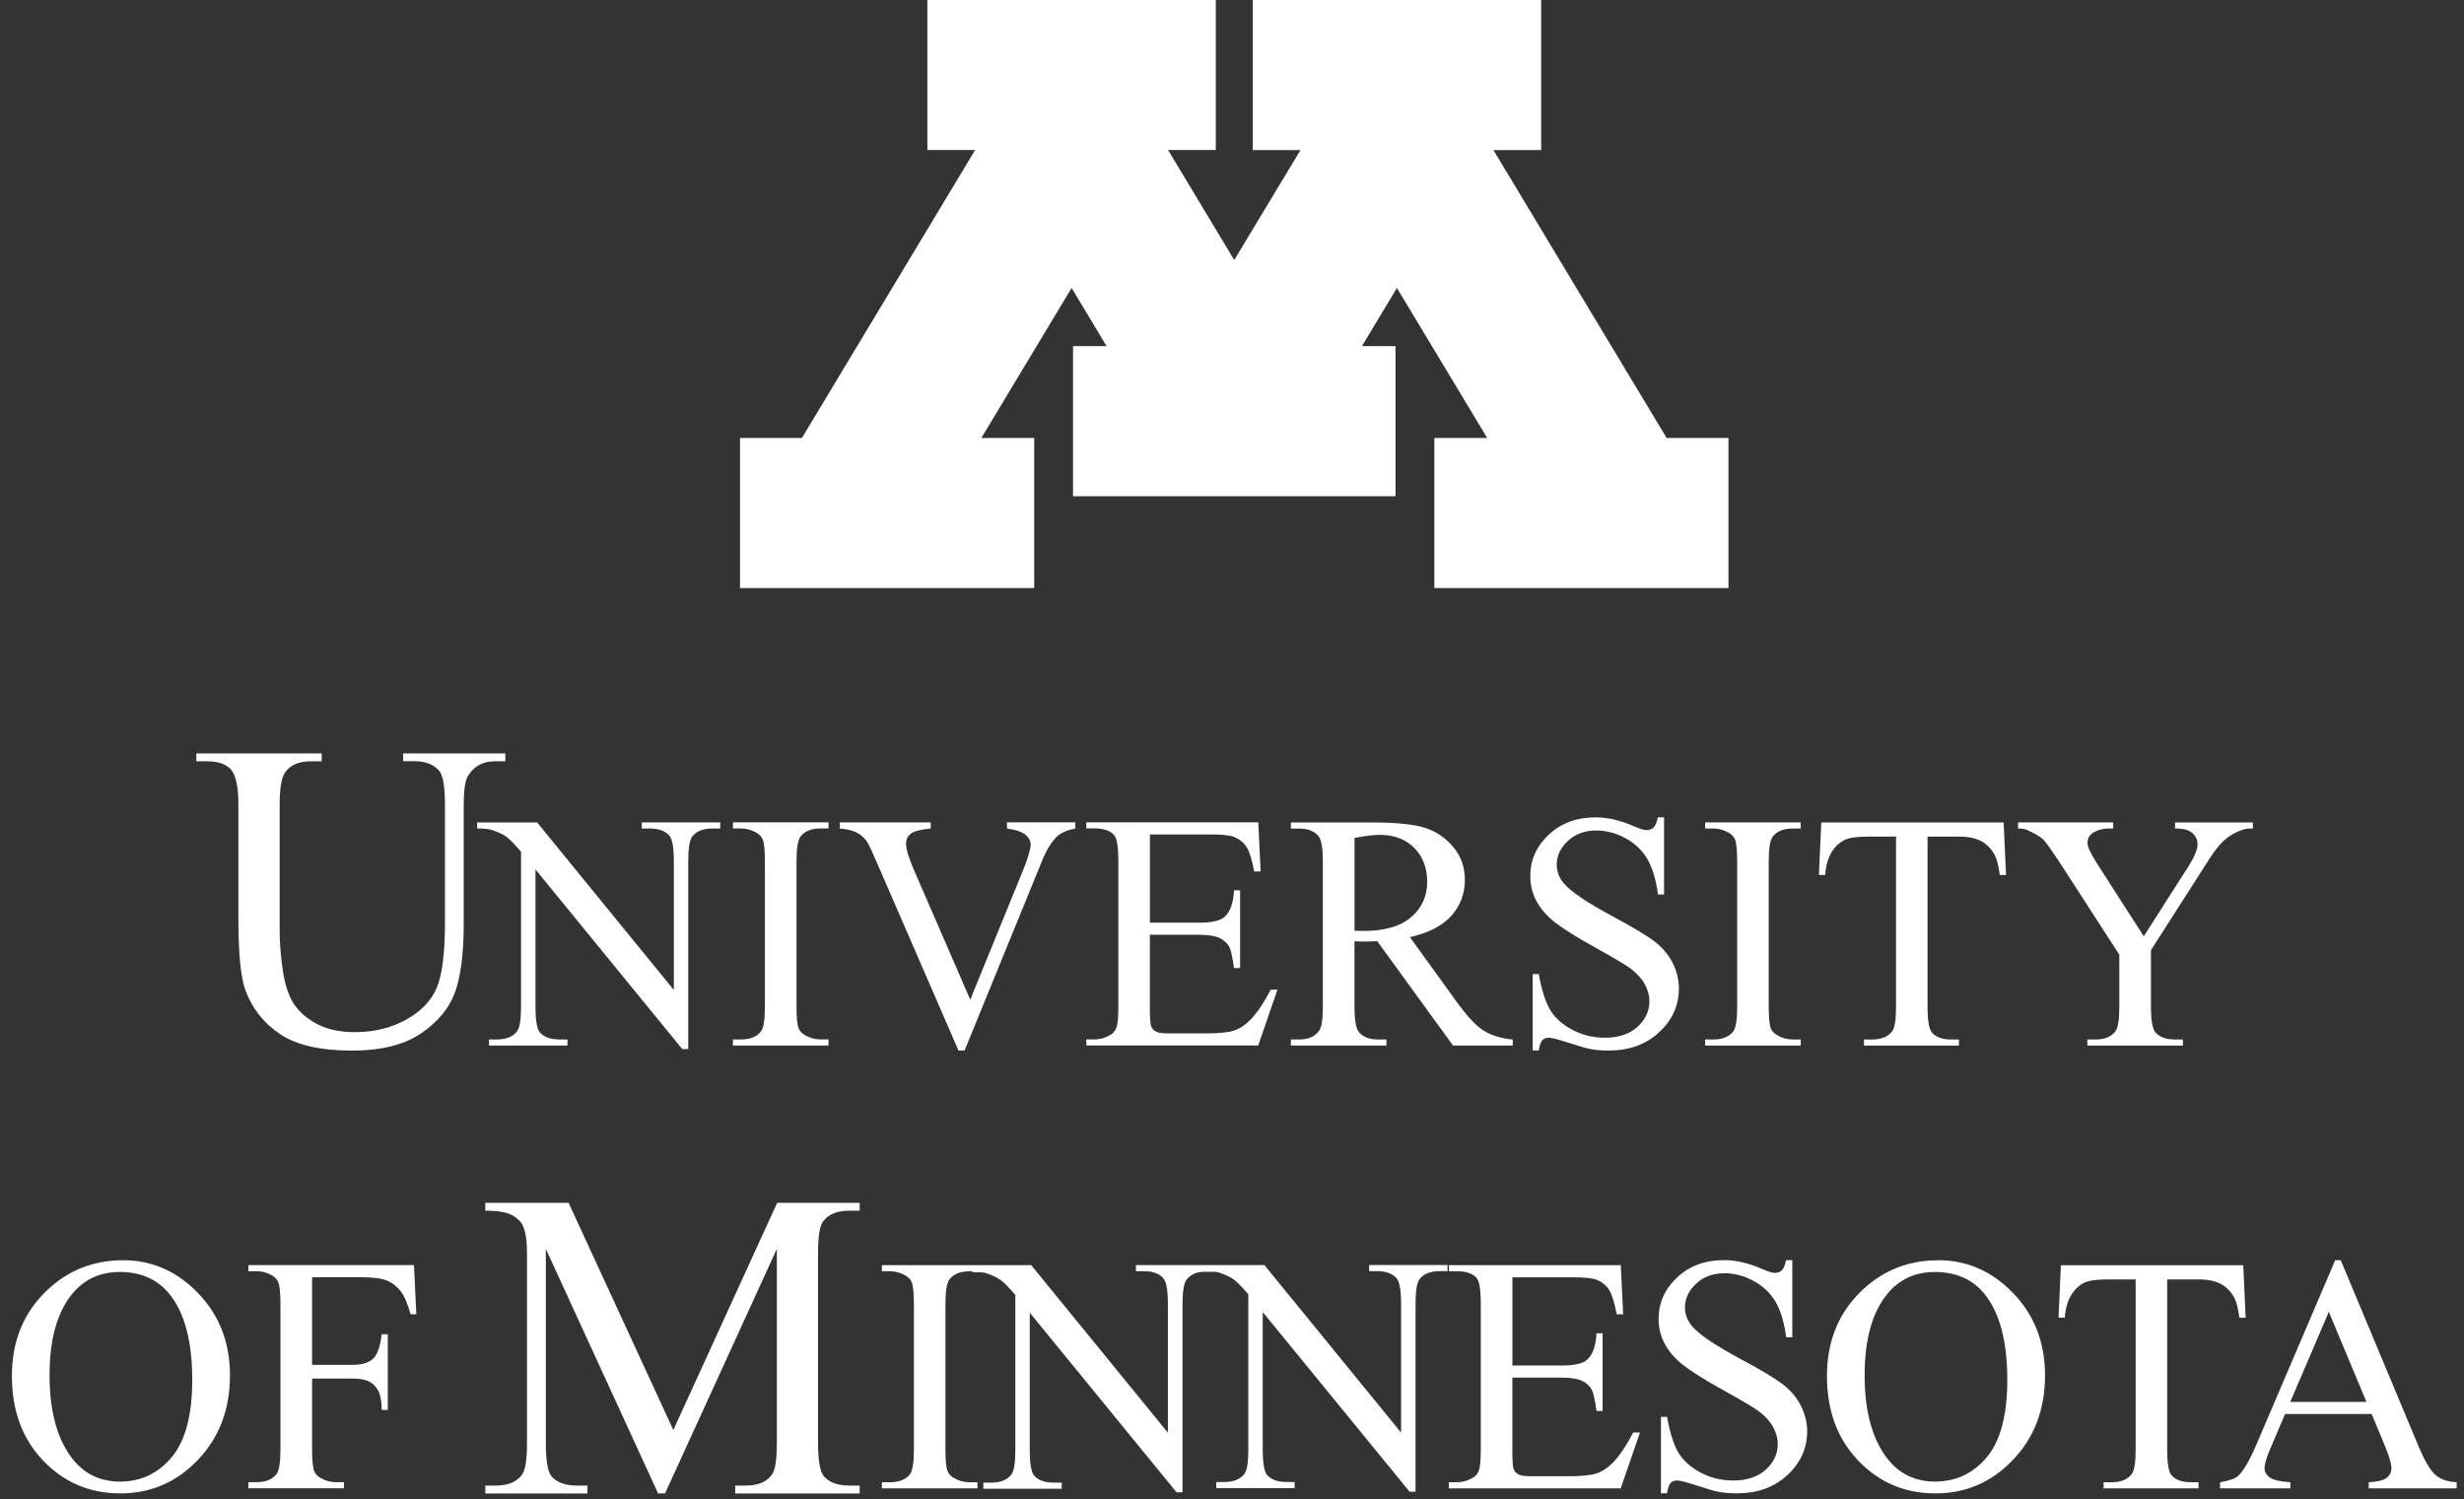
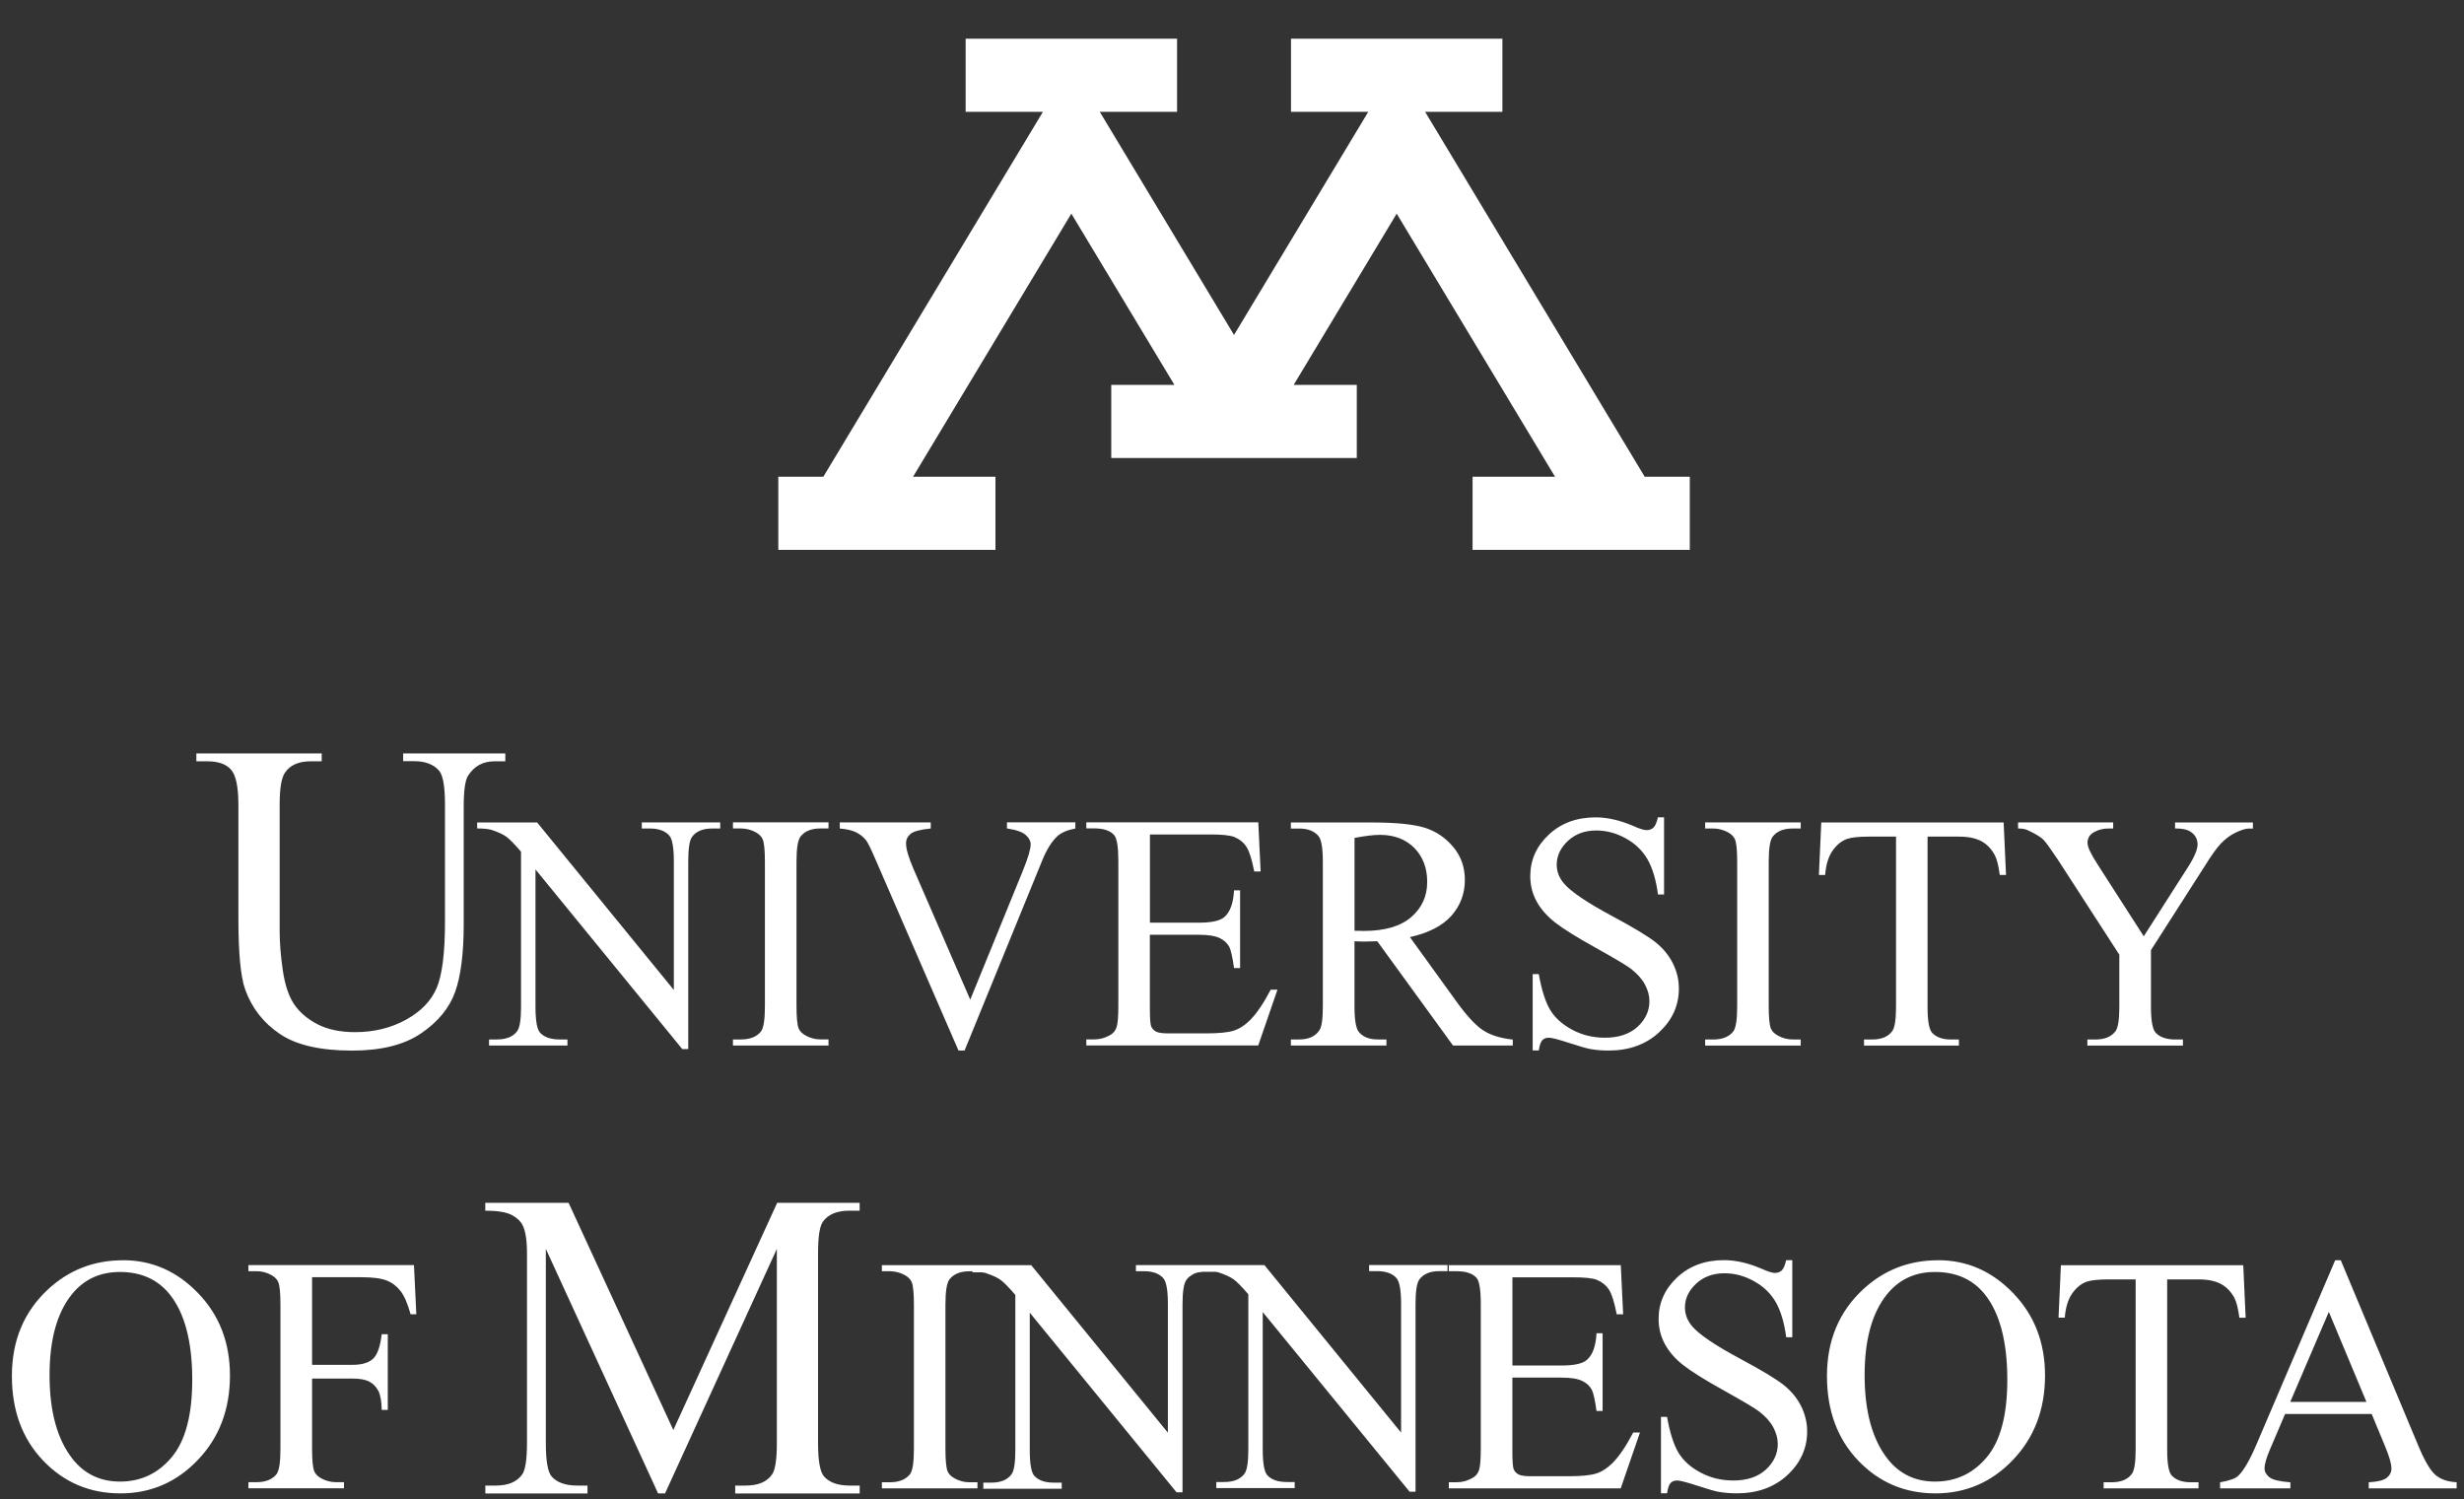
<svg xmlns="http://www.w3.org/2000/svg" width="189" height="115" viewBox="0 0 189 115" fill="none">
  <rect x="0" y="0" width="189" height="115" fill="#333333" stroke="none" />
-   <path fill-rule="evenodd" clip-rule="evenodd" d="M127.84 33.599L114.551 11.51H118.216V-0.005H96.093V11.51H99.754L94.672 19.947L89.595 11.506H93.256V-0.005H71.133V11.506H74.799L61.509 33.599H56.764V45.109H79.328V33.599H75.274L82.199 22.088L84.88 26.552H82.307V38.067H107.042V26.552H104.469L107.15 22.088L114.076 33.599H110.021V45.109H132.581V33.599H127.84Z" fill="white" />
-   <path fill-rule="evenodd" clip-rule="evenodd" d="M116.722 1.489V10.051H111.925L126.989 35.097H131.091V43.654H111.481V35.097H116.666L107.137 19.247L101.84 28.051H105.548V36.608H83.766V28.051H87.475L82.173 19.247L72.64 35.093H77.83V43.654H58.219V35.093H62.317L77.385 10.051H72.592V1.489H91.758V10.051H86.966L94.651 22.826L102.34 10.051H97.544V1.489H116.714H116.722Z" fill="white" />
  <path fill-rule="evenodd" clip-rule="evenodd" d="M115.241 2.966V8.578H109.313L126.156 36.569H129.615V42.178H112.953V36.569H119.278L107.133 16.389L99.232 29.523H104.072V35.136H85.239V29.523H90.083L82.177 16.389L70.036 36.569H76.357V42.178H59.7V36.569H63.154L79.997 8.578H74.069V2.966H90.286V8.578H84.358L94.655 25.693L104.953 8.578H99.025V2.966H115.241ZM30.924 58.399V57.794H38.76V58.399H37.927C37.054 58.399 36.381 58.761 35.91 59.495C35.681 59.837 35.569 60.622 35.569 61.861V70.894C35.569 73.13 35.349 74.862 34.909 76.097C34.464 77.331 33.592 78.389 32.297 79.27C31.001 80.151 29.244 80.591 27.012 80.591C24.585 80.591 22.742 80.172 21.485 79.326C20.225 78.484 19.331 77.349 18.813 75.924C18.459 74.948 18.286 73.122 18.286 70.436V61.728C18.286 60.359 18.096 59.465 17.72 59.038C17.345 58.61 16.736 58.399 15.894 58.399H15.061V57.794H24.676V58.399H23.825C22.906 58.399 22.25 58.692 21.861 59.267C21.585 59.66 21.451 60.484 21.451 61.728V71.438C21.451 72.301 21.529 73.294 21.688 74.413C21.852 75.527 22.137 76.399 22.552 77.025C22.971 77.647 23.571 78.16 24.352 78.57C25.138 78.972 26.096 79.175 27.232 79.175C28.687 79.175 29.995 78.855 31.144 78.221C32.292 77.586 33.078 76.77 33.497 75.781C33.916 74.788 34.132 73.109 34.132 70.743V61.719C34.132 60.329 33.98 59.461 33.674 59.111C33.246 58.628 32.616 58.39 31.774 58.39H30.941L30.924 58.399ZM74.587 97.52H74.358C73.663 97.52 73.154 97.728 72.834 98.133C72.623 98.405 72.519 99.049 72.519 100.072V111.147C72.519 112.01 72.575 112.584 72.683 112.856C72.765 113.068 72.942 113.249 73.214 113.4C73.577 113.603 73.952 113.703 74.358 113.703H74.976V114.169H67.644V113.703H68.253C68.961 113.703 69.475 113.495 69.799 113.089C70.002 112.817 70.101 112.174 70.101 111.151V100.076C70.101 99.213 70.045 98.638 69.937 98.362C69.851 98.151 69.678 97.969 69.415 97.818C69.06 97.62 68.66 97.516 68.253 97.516H67.644V97.05H79.099L89.582 109.899V100.016C89.582 98.962 89.461 98.306 89.224 98.043C88.909 97.689 88.412 97.512 87.73 97.512H87.13V97.045H96.987L107.47 109.894V100.012C107.47 98.958 107.349 98.302 107.111 98.038C106.796 97.684 106.3 97.507 105.617 97.507H105.017V97.041H111.032V97.507H110.423C109.689 97.507 109.171 97.728 108.86 98.164C108.674 98.436 108.579 99.049 108.579 100.007V114.428H108.122L96.857 100.646V111.185C96.857 112.239 96.974 112.895 97.203 113.159C97.526 113.513 98.023 113.685 98.701 113.685H99.309V114.152H93.295V113.685H93.9C94.638 113.685 95.16 113.465 95.471 113.029C95.657 112.757 95.752 112.144 95.752 111.185V99.286C95.255 98.708 94.88 98.323 94.625 98.138C94.366 97.952 93.99 97.779 93.498 97.615L93.485 97.611L93.477 97.607L93.468 97.602H93.463L93.455 97.598H93.451L93.442 97.594H93.438L93.429 97.589H93.36L93.351 97.585H93.347L93.334 97.581L93.321 97.576L93.308 97.572L93.295 97.568H93.282L93.269 97.564H93.265L93.252 97.559H92.25L92.229 97.564H92.22L92.198 97.568H92.16L92.138 97.572H92.129L92.108 97.576H92.099L92.078 97.581H92.073L92.052 97.585H92.047L92.026 97.589H92.021L91.996 97.594H91.991L91.965 97.598H91.961L91.935 97.602H91.931L91.905 97.607H91.9L91.875 97.611L91.849 97.615L91.823 97.624L91.797 97.632L91.745 97.65H91.741L91.719 97.659H91.715L91.693 97.667H91.689L91.667 97.676H91.663L91.641 97.684H91.637L91.616 97.693L91.611 97.697L91.594 97.706L91.59 97.71L91.572 97.719L91.568 97.723L91.551 97.732L91.546 97.736L91.529 97.745L91.521 97.749L91.503 97.758L91.495 97.762L91.482 97.771L91.473 97.775L91.46 97.784L91.451 97.788L91.439 97.797L91.43 97.801L91.417 97.81L91.408 97.814L91.395 97.823L91.387 97.827L91.374 97.835L91.365 97.84L91.352 97.848L91.344 97.853L91.335 97.861L91.326 97.87L91.318 97.879L91.309 97.887L91.3 97.892L91.287 97.9L91.279 97.905L91.266 97.913L91.257 97.918L91.244 97.926L91.236 97.93L91.223 97.939L91.218 97.943L91.205 97.952L91.201 97.956L91.188 97.969L91.184 97.974L91.171 97.987L91.167 97.991L91.154 98.004L91.149 98.008L91.136 98.021L91.132 98.025L91.119 98.038L91.115 98.043L91.102 98.056L91.097 98.06L91.085 98.073L91.08 98.077L91.067 98.094L91.063 98.099L91.05 98.116V98.12L91.037 98.138L91.024 98.155L91.011 98.172L90.998 98.189L90.985 98.211C90.8 98.483 90.705 99.096 90.705 100.055V114.475H90.247L78.987 100.694V111.233C78.987 112.286 79.103 112.943 79.332 113.206C79.656 113.56 80.152 113.733 80.83 113.733H81.439V114.199H75.425V113.733H76.029C76.767 113.733 77.29 113.513 77.601 113.076C77.786 112.804 77.881 112.191 77.881 111.233V99.334C77.385 98.755 77.009 98.371 76.754 98.185C76.496 97.999 76.12 97.827 75.628 97.663L75.615 97.659L75.602 97.654L75.593 97.65L75.584 97.645H75.58L75.572 97.641H75.567L75.558 97.637H75.554L75.546 97.632H75.541L75.533 97.628H75.459L75.451 97.624H75.446L75.438 97.62H75.433L75.425 97.615H75.39L75.377 97.611L75.364 97.607H75.351L75.338 97.602H74.604L74.587 97.52ZM36.605 63.092H41.204L51.687 75.941V66.058C51.687 65.005 51.566 64.348 51.328 64.085C51.013 63.731 50.517 63.554 49.834 63.554H49.23V63.088H55.244V63.554H54.636C53.897 63.554 53.383 63.774 53.073 64.21C52.887 64.482 52.792 65.095 52.792 66.054V80.475H52.334L41.074 66.693V77.232C41.074 78.285 41.191 78.946 41.419 79.21C41.743 79.564 42.24 79.736 42.918 79.736H43.526V80.203H37.512V79.736H38.112C38.851 79.736 39.373 79.516 39.684 79.08C39.87 78.808 39.965 78.195 39.965 77.232V65.333C39.468 64.754 39.092 64.37 38.838 64.184C38.579 63.999 38.207 63.826 37.711 63.662C37.465 63.589 37.098 63.55 36.601 63.55V63.083L36.605 63.092ZM9.439 96.67C11.654 96.67 13.575 97.512 15.199 99.2C16.827 100.888 17.638 102.991 17.638 105.512C17.638 108.111 16.822 110.266 15.182 111.984C13.545 113.703 11.563 114.557 9.236 114.557C6.888 114.557 4.914 113.72 3.313 112.045C1.711 110.369 0.912 108.206 0.912 105.551C0.912 102.835 1.836 100.62 3.684 98.906C5.29 97.417 7.207 96.674 9.439 96.674V96.67ZM50.478 114.557L41.868 95.802V110.693C41.868 112.066 42.02 112.925 42.318 113.266C42.728 113.724 43.375 113.957 44.269 113.957H45.063V114.562H37.227V113.957H38.03C38.984 113.957 39.654 113.672 40.059 113.098C40.301 112.744 40.422 111.945 40.422 110.693V96.134C40.422 95.15 40.31 94.429 40.09 93.993C39.934 93.673 39.645 93.41 39.23 93.19C38.812 92.978 38.142 92.87 37.223 92.87V92.266H43.613L51.648 109.696L59.614 92.266H65.939V92.87H65.162C64.195 92.87 63.513 93.155 63.111 93.73C62.869 94.084 62.748 94.887 62.748 96.134V110.693C62.748 112.066 62.904 112.925 63.215 113.266C63.625 113.724 64.272 113.957 65.166 113.957H65.943V114.562H56.393V113.957H57.196C58.159 113.957 58.832 113.672 59.225 113.098C59.467 112.744 59.588 111.945 59.588 110.693V95.802L51.013 114.557H50.474H50.478ZM181.905 108.465H175.277L174.133 111.147C173.848 111.811 173.701 112.308 173.701 112.636C173.701 112.895 173.826 113.124 174.077 113.323C174.323 113.517 174.858 113.646 175.683 113.707V114.173H170.29V113.707C171.003 113.582 171.465 113.418 171.676 113.215C172.104 112.809 172.579 111.988 173.101 110.754L179.12 96.67H179.547L185.497 110.905C185.976 112.049 186.408 112.787 186.801 113.133C187.194 113.474 187.733 113.664 188.437 113.703V114.169H181.693V113.703C182.371 113.668 182.833 113.556 183.075 113.361C183.316 113.167 183.433 112.93 183.433 112.653C183.433 112.282 183.265 111.699 182.928 110.9L181.918 108.465H181.905ZM181.516 107.537L178.632 100.633L175.674 107.537H181.516ZM172.069 97.058L172.251 101.082H171.771C171.676 100.379 171.551 99.869 171.391 99.567C171.128 99.079 170.787 98.721 170.351 98.492C169.915 98.259 169.349 98.142 168.641 98.142H166.232V111.203C166.232 112.256 166.344 112.912 166.573 113.176C166.892 113.53 167.38 113.703 168.045 113.703H168.637V114.169H161.357V113.703H161.975C162.704 113.703 163.223 113.482 163.533 113.046C163.719 112.774 163.814 112.161 163.814 111.203V98.142H161.763C160.964 98.142 160.394 98.203 160.058 98.319C159.617 98.479 159.25 98.785 158.935 99.239C158.624 99.692 158.439 100.305 158.378 101.078H157.899L158.08 97.054H172.069V97.058ZM148.664 96.67C150.879 96.67 152.8 97.512 154.423 99.2C156.051 100.888 156.863 102.991 156.863 105.512C156.863 108.111 156.047 110.266 154.406 111.984C152.77 113.703 150.788 114.557 148.461 114.557C146.112 114.557 144.139 113.72 142.537 112.045C140.935 110.369 140.136 108.206 140.136 105.551C140.136 102.835 141.06 100.62 142.908 98.906C144.514 97.417 146.431 96.674 148.664 96.674V96.67ZM148.422 97.572C146.898 97.572 145.672 98.142 144.752 99.273C143.603 100.689 143.025 102.757 143.025 105.486C143.025 108.28 143.616 110.43 144.808 111.937C145.723 113.081 146.928 113.651 148.43 113.651C150.037 113.651 151.358 113.025 152.403 111.773C153.448 110.516 153.97 108.543 153.97 105.84C153.97 102.913 153.391 100.724 152.247 99.29C151.328 98.146 150.054 97.572 148.422 97.572ZM137.477 96.67V102.58H137.011C136.859 101.445 136.587 100.543 136.199 99.869C135.806 99.2 135.249 98.664 134.519 98.267C133.798 97.87 133.047 97.671 132.274 97.671C131.398 97.671 130.672 97.939 130.102 98.47C129.528 99.005 129.243 99.614 129.243 100.296C129.243 100.819 129.425 101.294 129.787 101.726C130.31 102.352 131.549 103.198 133.513 104.247C135.115 105.106 136.207 105.767 136.79 106.22C137.373 106.682 137.827 107.218 138.142 107.844C138.457 108.47 138.617 109.117 138.617 109.799C138.617 111.095 138.112 112.209 137.11 113.146C136.104 114.082 134.809 114.553 133.228 114.553C132.728 114.553 132.266 114.514 131.825 114.437C131.562 114.393 131.026 114.238 130.202 113.97C129.386 113.703 128.863 113.569 128.643 113.569C128.432 113.569 128.263 113.633 128.142 113.759C128.021 113.888 127.931 114.152 127.87 114.549H127.404V108.69H127.87C128.09 109.916 128.384 110.836 128.751 111.444C129.122 112.053 129.688 112.563 130.452 112.964C131.212 113.37 132.05 113.569 132.956 113.569C134.005 113.569 134.839 113.288 135.448 112.735C136.056 112.174 136.363 111.518 136.363 110.762C136.363 110.339 136.246 109.916 136.017 109.484C135.784 109.053 135.426 108.655 134.942 108.28C134.614 108.025 133.716 107.494 132.248 106.674C130.78 105.862 129.735 105.206 129.118 104.722C128.496 104.238 128.026 103.694 127.706 103.107C127.382 102.516 127.223 101.868 127.223 101.164C127.223 99.938 127.698 98.88 128.639 97.995C129.58 97.11 130.785 96.665 132.24 96.665C133.151 96.665 134.113 96.89 135.137 97.33C135.612 97.542 135.94 97.645 136.134 97.645C136.354 97.645 136.536 97.581 136.669 97.451C136.808 97.317 136.92 97.058 137.006 96.665H137.473L137.477 96.67ZM116.01 97.987V104.748H119.779C120.755 104.748 121.407 104.601 121.731 104.308C122.171 103.919 122.409 103.241 122.46 102.27H122.927V108.232H122.46C122.344 107.399 122.223 106.859 122.106 106.622C121.955 106.328 121.705 106.095 121.364 105.931C121.018 105.763 120.492 105.676 119.775 105.676H116.006V111.319C116.006 112.075 116.04 112.537 116.105 112.701C116.174 112.865 116.291 112.999 116.459 113.094C116.627 113.193 116.951 113.241 117.417 113.241H120.314C121.277 113.241 121.981 113.171 122.417 113.038C122.853 112.904 123.272 112.636 123.674 112.243C124.196 111.721 124.727 110.935 125.275 109.886H125.793L124.317 114.169H111.131V113.703H111.735C112.141 113.703 112.521 113.603 112.884 113.409C113.156 113.275 113.342 113.072 113.437 112.8C113.536 112.528 113.583 111.98 113.583 111.147V100.02C113.583 98.936 113.475 98.272 113.255 98.021C112.949 97.684 112.448 97.516 111.735 97.516H111.131V97.05H124.321L124.503 100.819H124.01C123.833 99.912 123.639 99.286 123.427 98.949C123.212 98.608 122.892 98.349 122.478 98.172C122.141 98.047 121.549 97.982 120.699 97.982H116.01V97.987ZM23.938 97.987V104.696H27.033C27.75 104.696 28.281 104.541 28.614 104.23C28.95 103.915 29.166 103.293 29.279 102.347H29.745V108.154H29.279C29.27 107.494 29.183 107.002 29.02 106.691C28.851 106.376 28.622 106.142 28.333 105.987C28.039 105.827 27.612 105.75 27.033 105.75H23.938V111.142C23.938 112.006 23.994 112.58 24.102 112.852C24.184 113.064 24.361 113.245 24.624 113.396C24.991 113.599 25.375 113.698 25.777 113.698H26.386V114.165H19.055V113.698H19.663C20.371 113.698 20.885 113.491 21.209 113.085C21.412 112.813 21.511 112.17 21.511 111.147V100.072C21.511 99.209 21.455 98.634 21.347 98.358C21.261 98.146 21.088 97.965 20.825 97.814C20.471 97.614 20.07 97.509 19.663 97.512H19.055V97.045H31.753L31.934 100.815H31.493C31.273 100.012 31.018 99.42 30.733 99.044C30.44 98.669 30.086 98.397 29.663 98.228C29.235 98.06 28.583 97.974 27.694 97.974H23.933L23.938 97.987ZM9.193 97.572C7.669 97.572 6.443 98.142 5.523 99.273C4.375 100.689 3.801 102.757 3.801 105.486C3.801 108.28 4.392 110.43 5.584 111.937C6.499 113.081 7.704 113.651 9.206 113.651C10.812 113.651 12.133 113.025 13.178 111.773C14.223 110.516 14.746 108.543 14.746 105.84C14.746 102.913 14.167 100.724 13.018 99.29C12.099 98.146 10.825 97.572 9.193 97.572ZM166.841 63.092H172.807V63.558H172.479C172.259 63.558 171.94 63.658 171.521 63.852C171.098 64.046 170.722 64.327 170.372 64.685C170.027 65.048 169.608 65.639 169.103 66.455L164.988 72.884V77.236C164.988 78.29 165.109 78.95 165.347 79.214C165.671 79.568 166.18 79.74 166.879 79.74H167.441V80.207H160.11V79.74H160.723C161.452 79.74 161.97 79.52 162.281 79.084C162.467 78.812 162.562 78.199 162.562 77.236V73.234L157.882 65.998C157.325 65.164 156.953 64.638 156.755 64.43C156.556 64.219 156.146 63.968 155.524 63.679C155.356 63.597 155.114 63.554 154.795 63.554V63.088H162.091V63.554H161.711C161.314 63.554 160.951 63.649 160.619 63.835C160.287 64.02 160.122 64.297 160.122 64.664C160.122 64.97 160.382 65.514 160.895 66.309L164.436 71.822L167.808 66.546C168.317 65.756 168.563 65.164 168.563 64.78C168.563 64.543 168.503 64.331 168.382 64.145C168.257 63.96 168.084 63.813 167.855 63.709C167.626 63.602 167.285 63.55 166.836 63.55V63.083L166.841 63.092ZM153.689 63.092L153.871 67.116H153.391C153.296 66.412 153.171 65.903 153.011 65.6C152.748 65.117 152.407 64.754 151.971 64.525C151.535 64.292 150.969 64.176 150.261 64.176H147.852V77.236C147.852 78.29 147.964 78.95 148.193 79.214C148.513 79.568 149 79.74 149.665 79.74H150.257V80.207H142.977V79.74H143.595C144.324 79.74 144.843 79.52 145.153 79.084C145.339 78.812 145.434 78.199 145.434 77.236V64.176H143.383C142.585 64.176 142.015 64.236 141.678 64.353C141.237 64.513 140.87 64.819 140.555 65.272C140.244 65.726 140.059 66.339 139.998 67.116H139.519L139.7 63.092H153.689ZM138.124 79.74V80.207H130.793V79.74H131.402C132.11 79.74 132.624 79.533 132.948 79.127C133.151 78.855 133.25 78.212 133.25 77.189V66.114C133.25 65.251 133.194 64.677 133.086 64.4C132.999 64.189 132.827 64.007 132.563 63.856C132.208 63.658 131.809 63.554 131.402 63.554H130.793V63.088H138.124V63.554H137.507C136.812 63.554 136.302 63.761 135.983 64.167C135.771 64.439 135.668 65.082 135.668 66.106V77.18C135.668 78.044 135.724 78.618 135.832 78.89C135.914 79.102 136.091 79.283 136.363 79.434C136.726 79.637 137.101 79.736 137.507 79.736H138.124V79.74ZM127.641 62.703V68.614H127.175C127.024 67.479 126.752 66.576 126.363 65.903C125.97 65.234 125.414 64.698 124.684 64.301C123.963 63.904 123.212 63.705 122.439 63.705C121.562 63.705 120.837 63.973 120.267 64.504C119.697 65.035 119.408 65.648 119.408 66.33C119.408 66.853 119.589 67.328 119.952 67.759C120.479 68.385 121.718 69.232 123.678 70.281C125.28 71.14 126.372 71.8 126.955 72.254C127.538 72.716 127.991 73.251 128.306 73.877C128.621 74.503 128.777 75.151 128.777 75.833C128.777 77.128 128.276 78.242 127.27 79.179C126.264 80.116 124.969 80.587 123.389 80.587C122.888 80.587 122.426 80.548 121.985 80.47C121.722 80.427 121.187 80.272 120.362 80.004C119.546 79.736 119.024 79.602 118.803 79.602C118.592 79.602 118.423 79.667 118.302 79.792C118.182 79.922 118.091 80.185 118.03 80.582H117.564V74.724H118.03C118.251 75.95 118.544 76.869 118.911 77.478C119.283 78.087 119.848 78.596 120.608 78.998C121.368 79.404 122.206 79.602 123.112 79.602C124.161 79.602 124.995 79.322 125.604 78.769C126.212 78.208 126.519 77.552 126.519 76.796C126.519 76.373 126.402 75.95 126.173 75.518C125.94 75.086 125.582 74.689 125.098 74.313C124.77 74.059 123.872 73.528 122.404 72.707C120.936 71.895 119.891 71.239 119.274 70.756C118.657 70.268 118.182 69.728 117.862 69.141C117.538 68.549 117.379 67.902 117.379 67.198C117.379 65.972 117.853 64.914 118.795 64.029C119.736 63.144 120.941 62.699 122.396 62.699C123.307 62.699 124.269 62.924 125.293 63.364C125.768 63.576 126.096 63.679 126.29 63.679C126.51 63.679 126.692 63.614 126.83 63.485C126.968 63.351 127.08 63.092 127.166 62.699H127.633L127.641 62.703ZM116.036 80.203H111.455L105.643 72.202C105.225 72.219 104.888 72.228 104.624 72.228C104.516 72.228 104.4 72.224 104.279 72.219C104.154 72.215 104.029 72.211 103.895 72.202V77.184C103.895 78.26 104.011 78.924 104.249 79.184C104.568 79.555 105.043 79.736 105.682 79.736H106.347V80.203H99.016V79.736H99.655C100.376 79.736 100.894 79.499 101.205 79.032C101.382 78.773 101.468 78.156 101.468 77.184V66.11C101.468 65.035 101.352 64.366 101.114 64.111C100.786 63.74 100.303 63.558 99.655 63.558H99.016V63.092H105.246C107.064 63.092 108.402 63.226 109.266 63.489C110.129 63.757 110.863 64.249 111.459 64.957C112.064 65.67 112.362 66.516 112.362 67.5C112.362 68.554 112.016 69.465 111.334 70.242C110.647 71.015 109.585 71.563 108.148 71.887L111.688 76.787C112.495 77.914 113.19 78.665 113.769 79.037C114.343 79.412 115.103 79.646 116.036 79.745V80.211V80.203ZM103.895 71.399C104.055 71.399 104.193 71.399 104.309 71.403C104.426 71.408 104.521 71.412 104.594 71.412C106.209 71.412 107.427 71.058 108.243 70.354C109.063 69.646 109.473 68.744 109.473 67.651C109.473 66.585 109.141 65.717 108.484 65.043C107.819 64.379 106.943 64.042 105.855 64.042C105.371 64.042 104.719 64.12 103.899 64.275V71.399H103.895ZM88.205 64.016V70.777H91.974C92.95 70.777 93.602 70.63 93.925 70.337C94.366 69.948 94.603 69.27 94.655 68.299H95.121V74.261H94.655C94.539 73.428 94.418 72.889 94.301 72.651C94.15 72.358 93.9 72.129 93.558 71.96C93.213 71.792 92.686 71.706 91.97 71.706H88.2V77.349C88.2 78.104 88.235 78.566 88.3 78.73C88.369 78.894 88.485 79.028 88.654 79.123C88.822 79.222 89.146 79.27 89.612 79.27H92.509C93.472 79.27 94.176 79.201 94.612 79.067C95.048 78.933 95.467 78.665 95.868 78.273C96.391 77.75 96.922 76.964 97.47 75.915H97.988L96.512 80.198H83.326V79.732H83.935C84.341 79.732 84.72 79.633 85.083 79.438C85.355 79.305 85.541 79.102 85.636 78.829C85.735 78.558 85.782 78.009 85.782 77.176V66.049C85.782 64.966 85.675 64.301 85.454 64.05C85.148 63.714 84.647 63.545 83.935 63.545H83.326V63.079H96.516L96.697 66.848H96.205C96.028 65.942 95.834 65.316 95.622 64.979C95.406 64.638 95.091 64.379 94.672 64.202C94.336 64.076 93.744 64.012 92.894 64.012H88.205V64.016ZM82.484 63.088V63.554C81.884 63.666 81.422 63.861 81.111 64.137C80.666 64.551 80.273 65.186 79.928 66.041L73.987 80.587H73.521L67.122 65.851C66.794 65.091 66.561 64.625 66.431 64.456C66.22 64.193 65.961 63.986 65.654 63.839C65.347 63.692 64.937 63.597 64.415 63.554V63.088H71.392V63.554C70.602 63.632 70.088 63.766 69.851 63.96C69.618 64.154 69.497 64.4 69.497 64.702C69.497 65.121 69.691 65.778 70.075 66.667L74.423 76.684L78.46 66.788C78.857 65.812 79.056 65.134 79.056 64.759C79.056 64.517 78.931 64.279 78.689 64.063C78.443 63.839 78.032 63.679 77.454 63.589C77.411 63.58 77.337 63.567 77.238 63.55V63.083H82.475L82.484 63.088ZM63.551 79.736V80.203H56.22V79.736H56.825C57.537 79.736 58.047 79.529 58.37 79.123C58.573 78.851 58.672 78.208 58.672 77.184V66.11C58.672 65.246 58.616 64.672 58.508 64.396C58.422 64.184 58.249 64.003 57.986 63.852C57.631 63.654 57.231 63.55 56.825 63.55H56.22V63.083H63.551V63.55H62.934C62.239 63.55 61.729 63.757 61.41 64.163C61.198 64.435 61.095 65.078 61.095 66.101V77.176C61.095 78.039 61.151 78.614 61.259 78.886C61.341 79.097 61.518 79.279 61.79 79.43C62.153 79.633 62.528 79.732 62.934 79.732H63.551V79.736Z" fill="white" />
</svg>